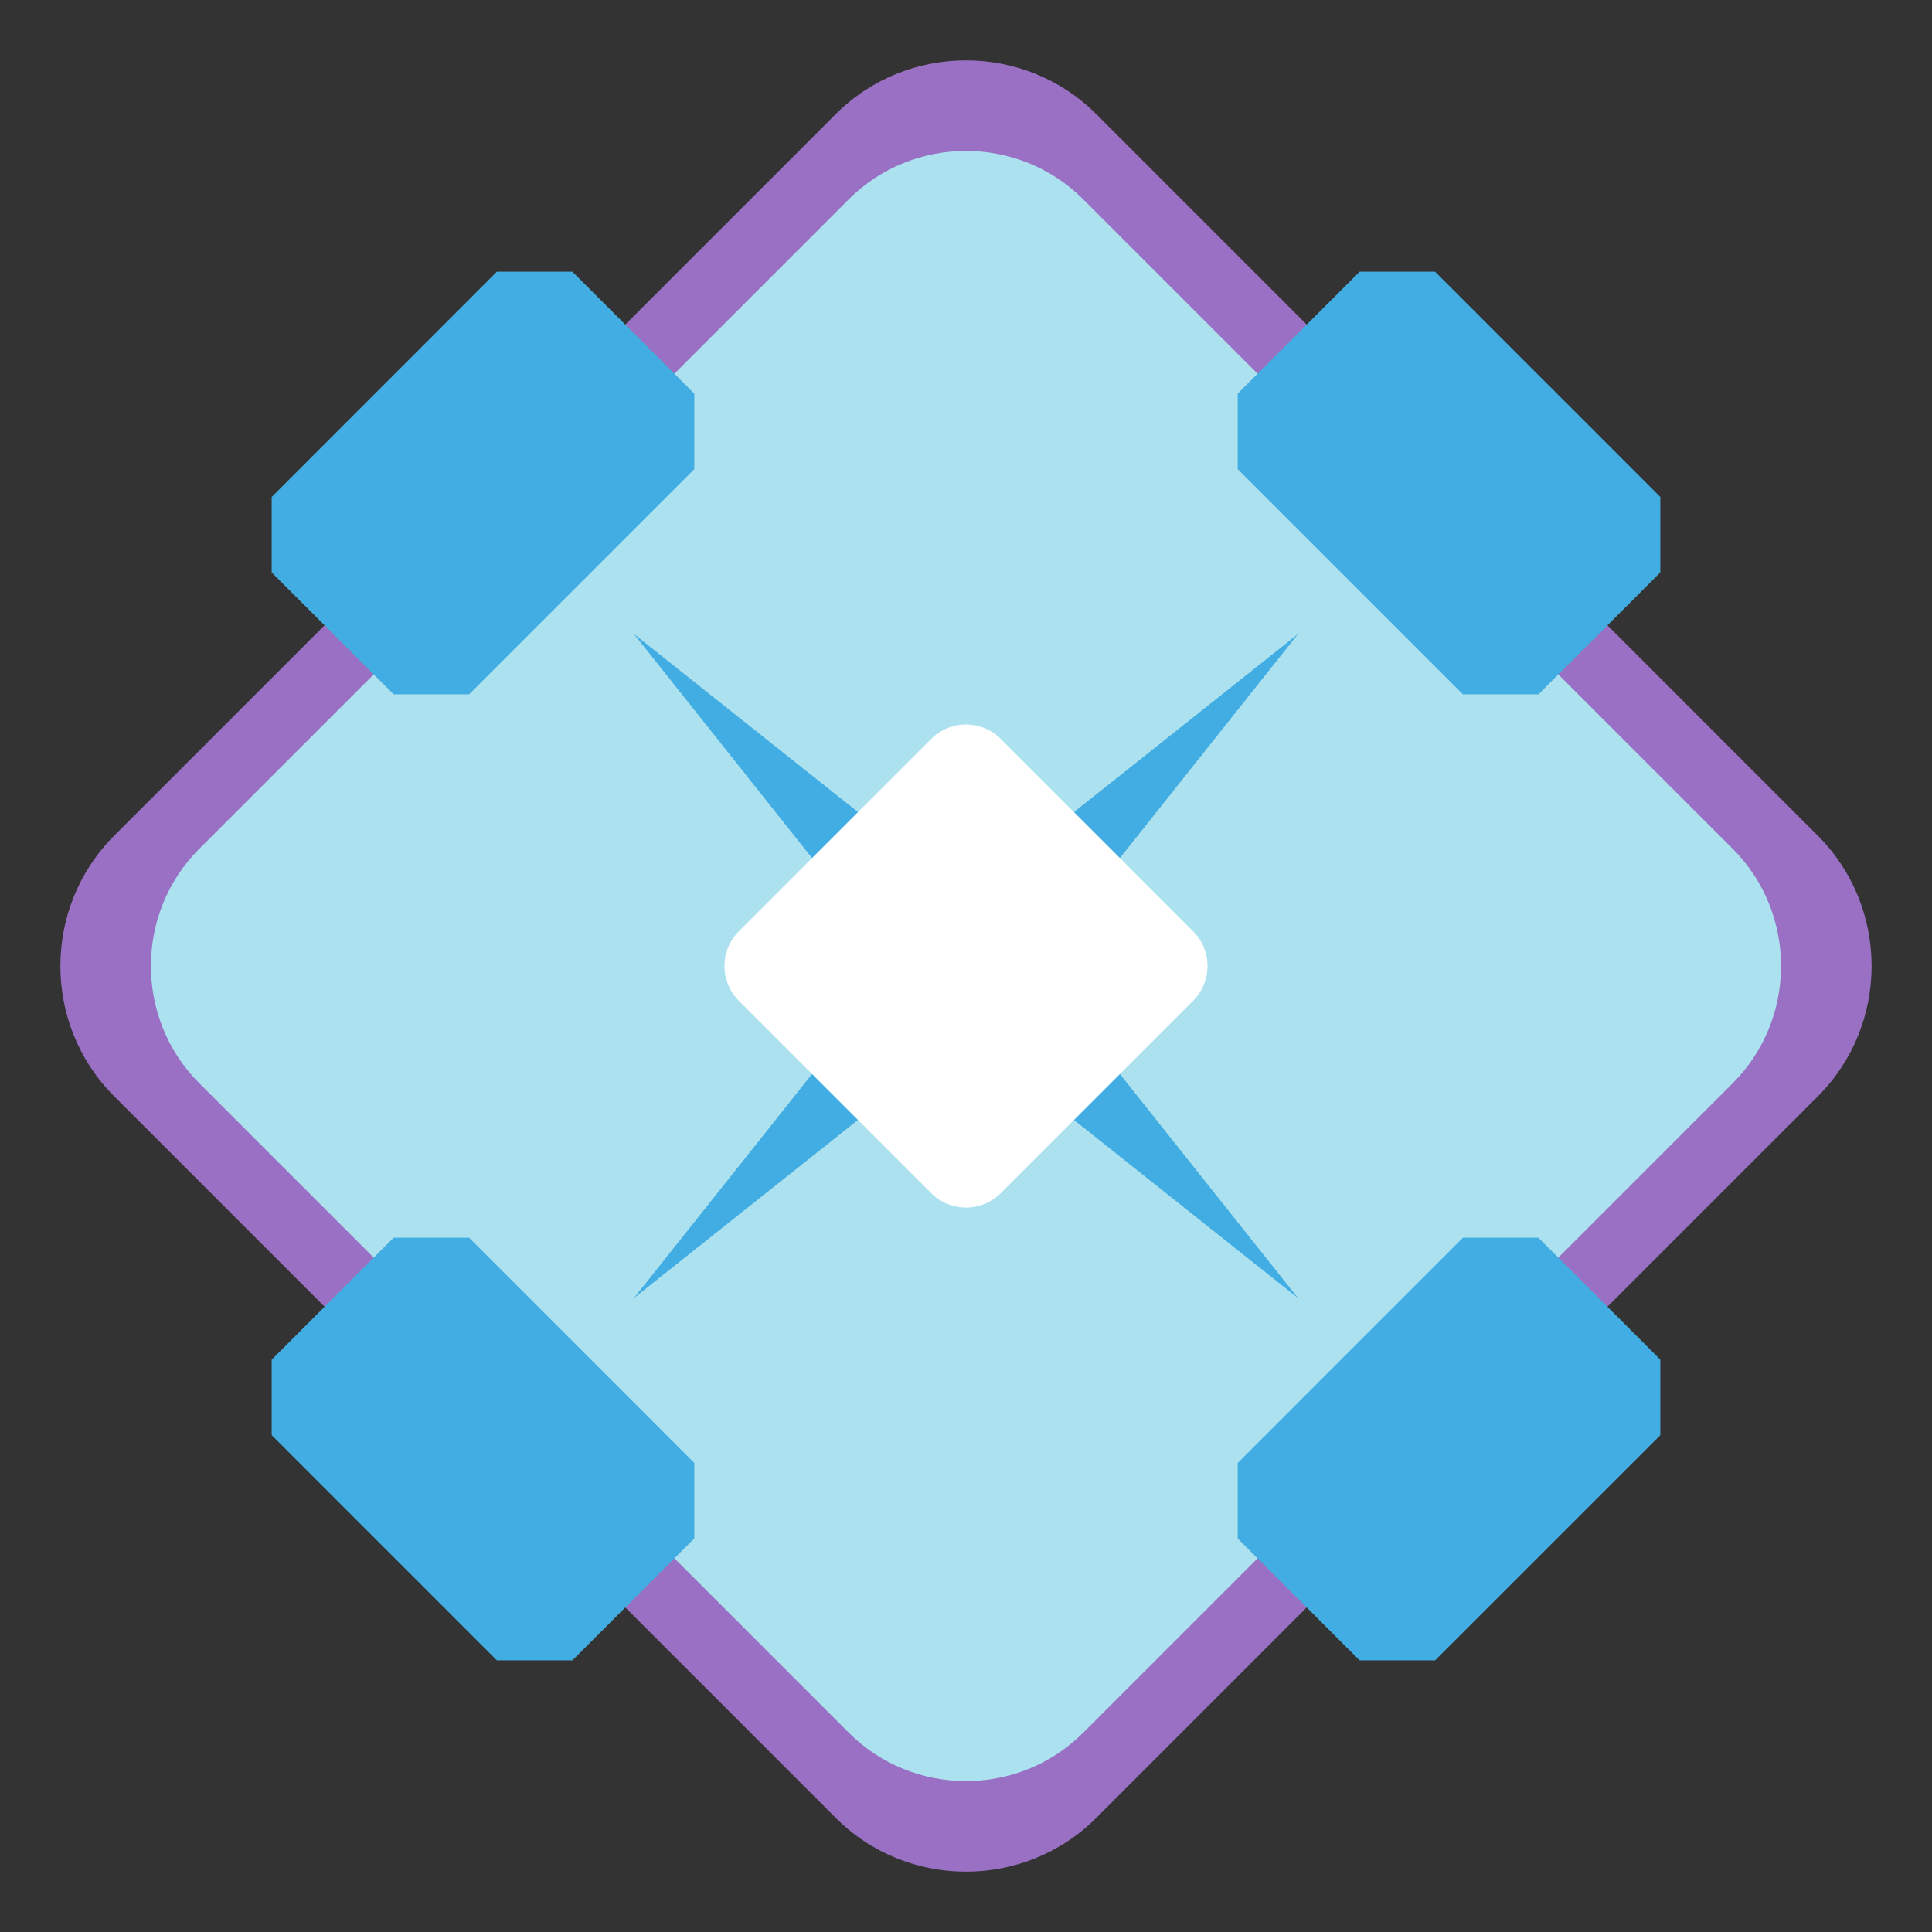
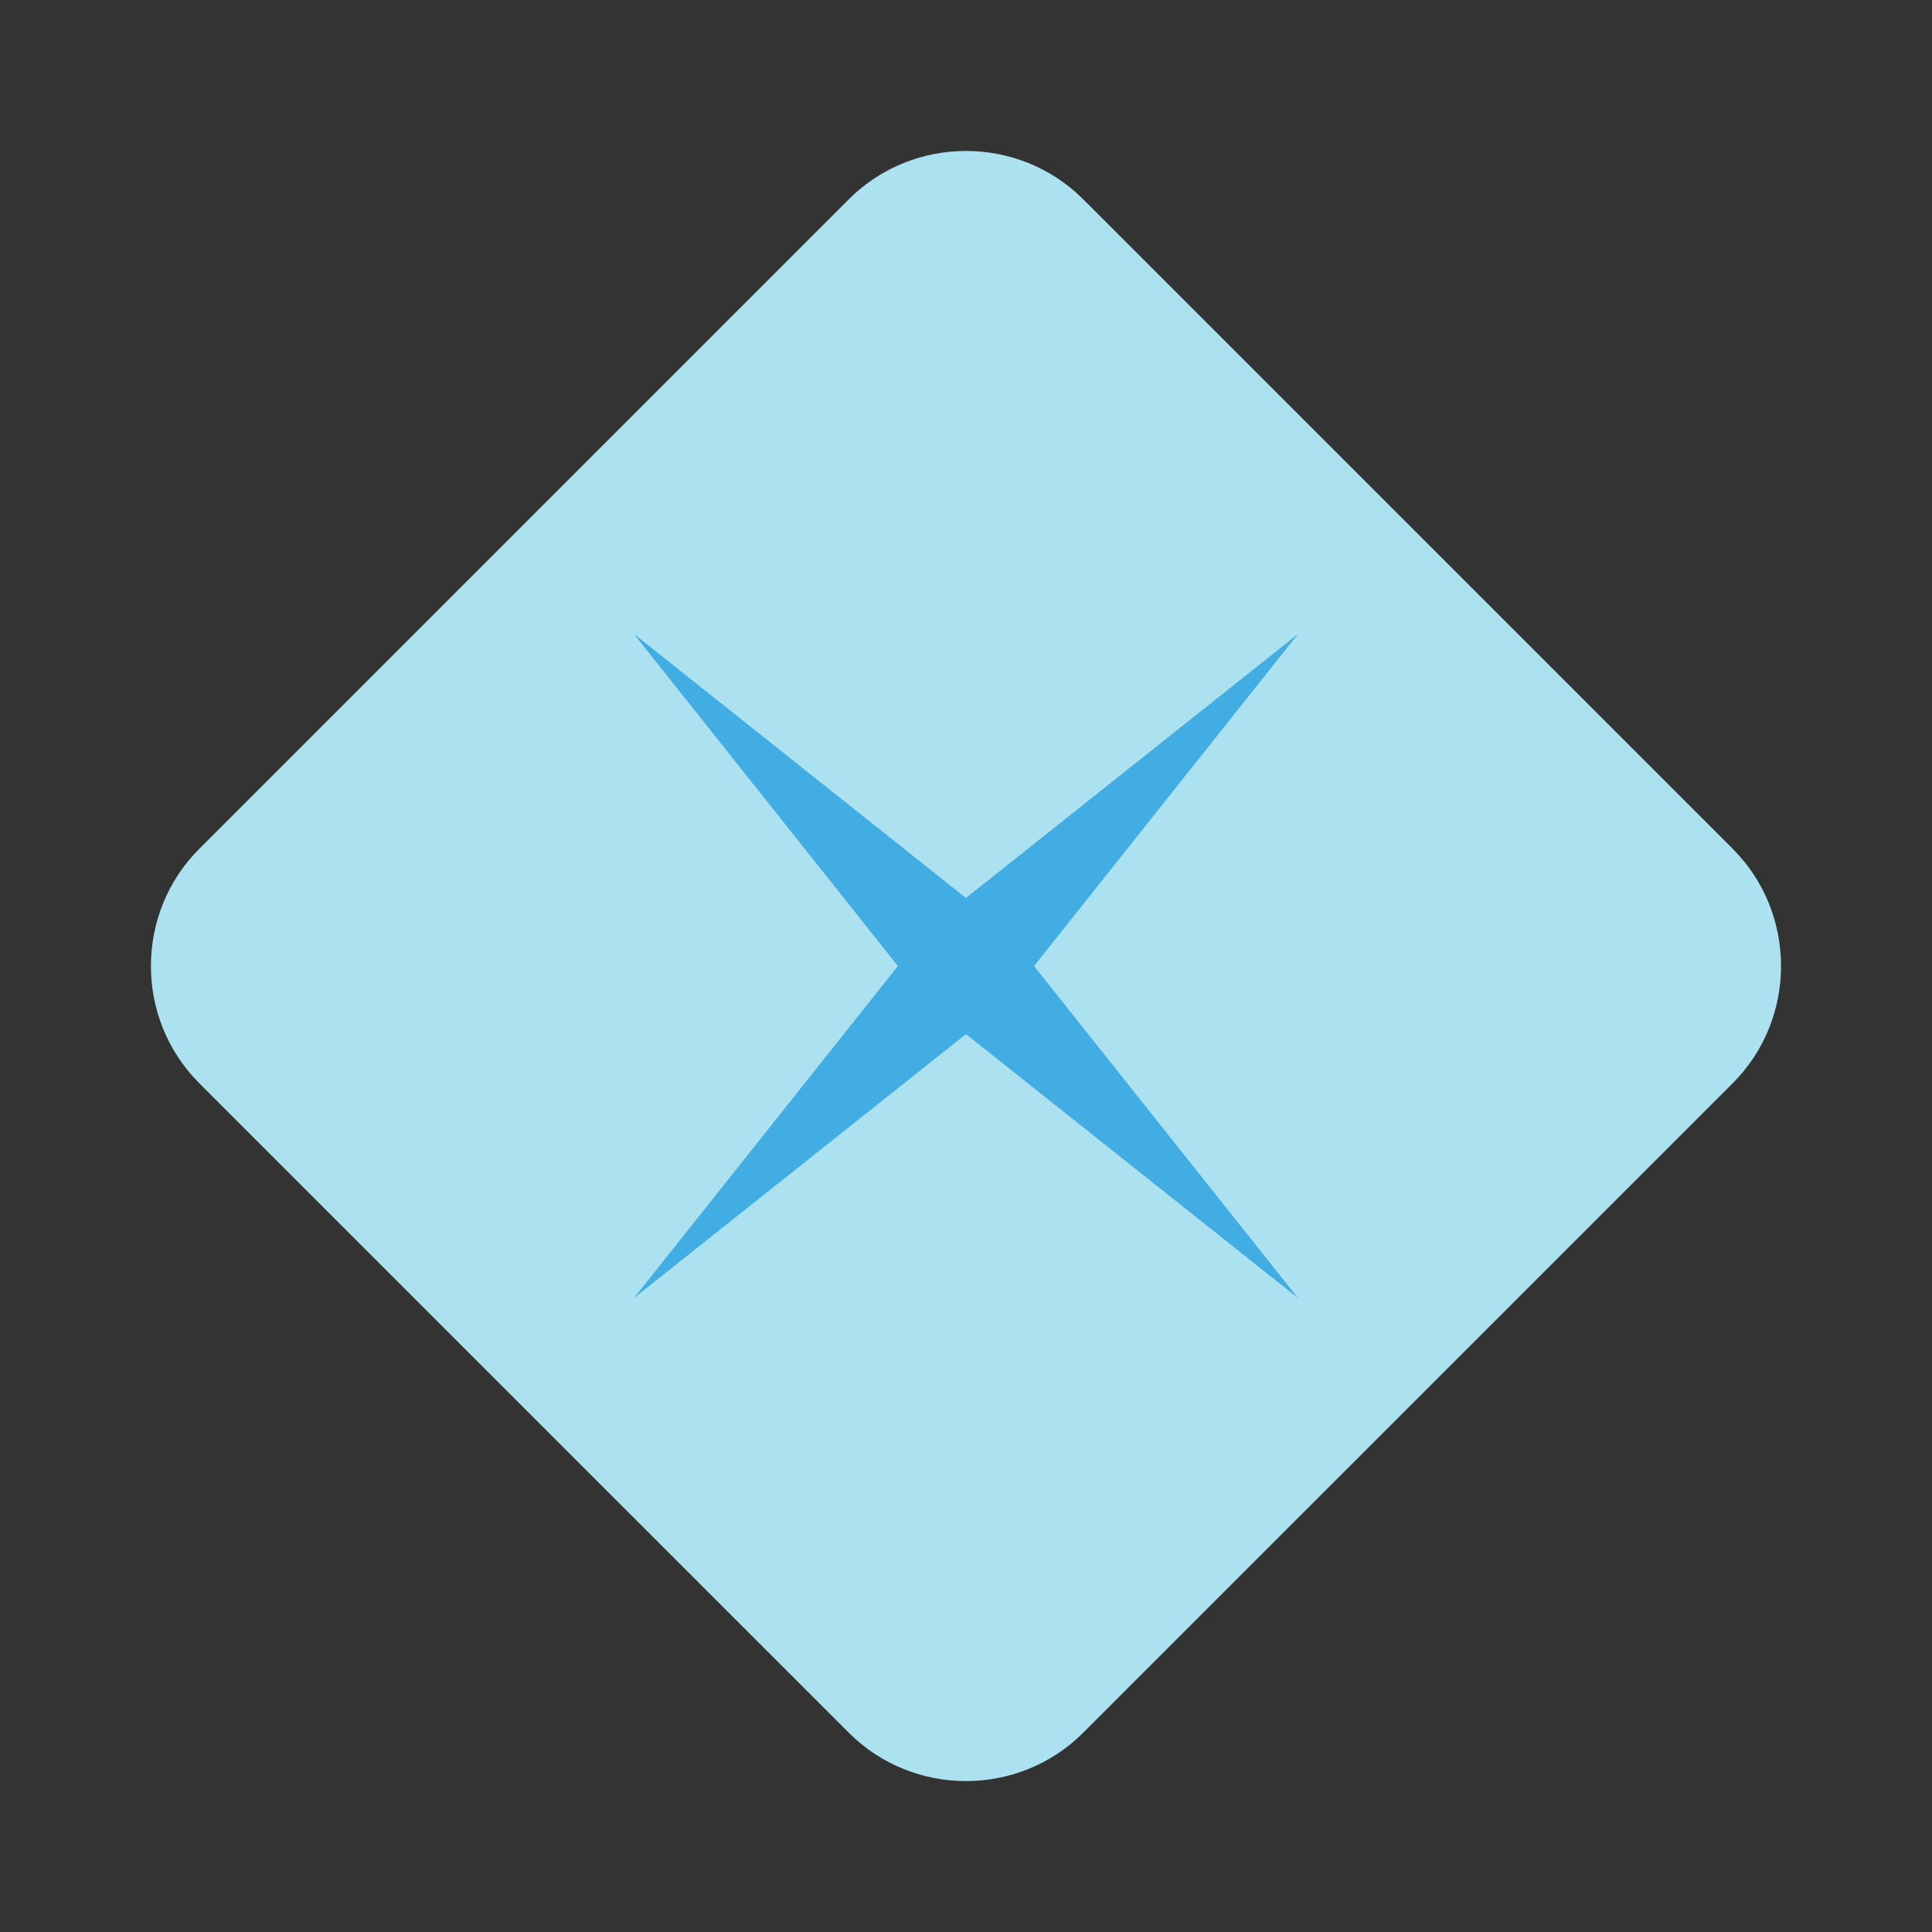
<svg xmlns="http://www.w3.org/2000/svg" width="64" height="64" viewBox="0 0 64 64">
  <rect x="0" y="0" width="64" height="64" fill="#333333" stroke="none" />
-   <path fill="#9970C4" d="M60.221 27.687c2.371 2.373 2.371 6.256 0 8.628L36.314 60.221c-2.373 2.373-6.255 2.373-8.628 0L3.78 36.314c-2.373-2.372-2.373-6.255 0-8.628L27.686 3.779c2.373-2.371 6.255-2.371 8.628 0l23.907 23.908z" />
  <path fill="#ACE1EF" d="M57.398 28.117c2.135 2.136 2.135 5.632 0 7.767L35.883 57.398c-2.135 2.137-5.63 2.137-7.766 0L6.602 35.884c-2.137-2.135-2.137-5.631 0-7.767L28.117 6.602c2.136-2.135 5.631-2.135 7.766 0l21.515 21.515z" />
  <g fill="#42ADE2">
-     <path d="M50.963 23.001h-2.502L41 15.54v-2.5l4.039-4.039h2.5L55 16.462v2.5zM18.962 55.001H16.46L9 47.54v-2.5l4.04-4.039h2.5L23 48.462v2.5zM50.963 41.001h-2.502L41 48.464v2.5l4.039 4.037h2.5L55 47.542V45.04zM18.962 9.001H16.46L9 16.464v2.5l4.04 4.037h2.5L23 15.542V13.04z" />
-   </g>
+     </g>
  <path fill="#42ADE2" d="M34.254 32.001l8.746-11-11.001 8.745L21 21.001l8.744 11L21 43l10.999-8.744 10.999 8.745z" />
-   <path fill="#FFF" d="M39.525 30.851a1.631 1.631 0 0 1 0 2.301l-6.375 6.375a1.631 1.631 0 0 1-2.301 0l-6.375-6.375a1.631 1.631 0 0 1 0-2.301l6.375-6.375a1.631 1.631 0 0 1 2.301 0l6.375 6.375z" />
</svg>